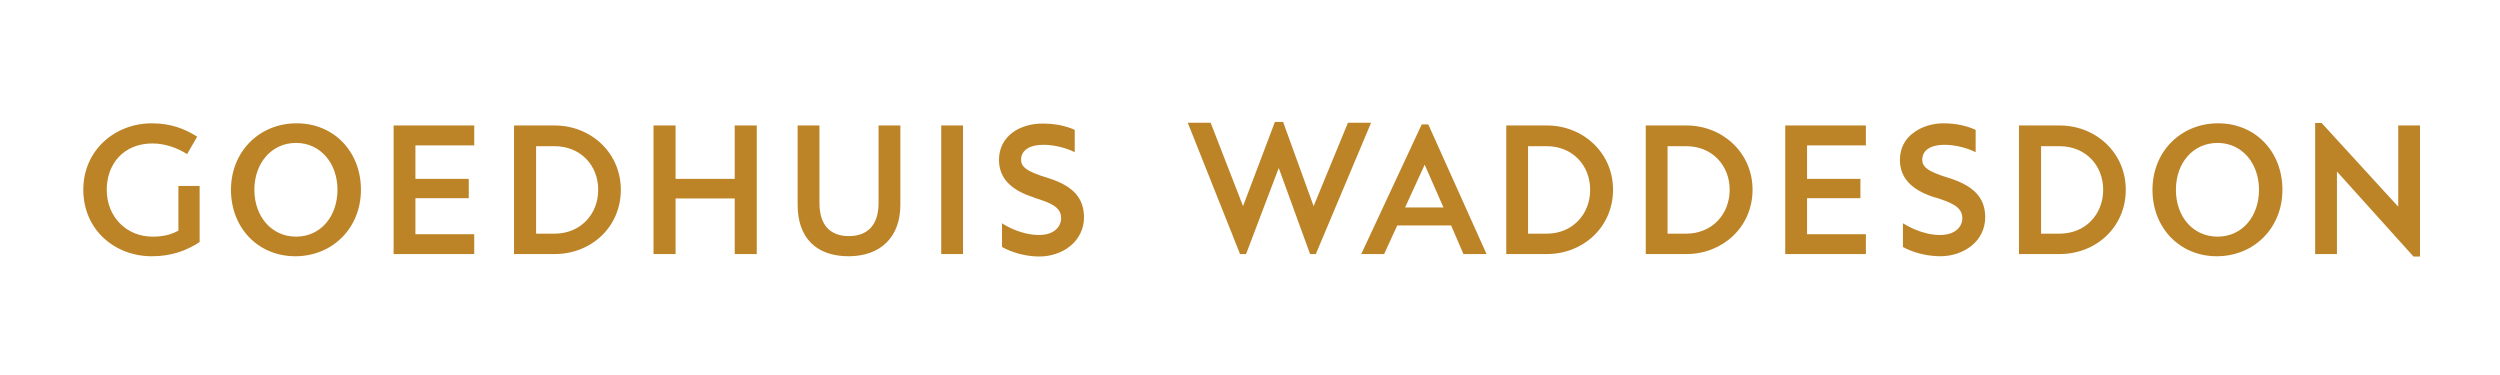
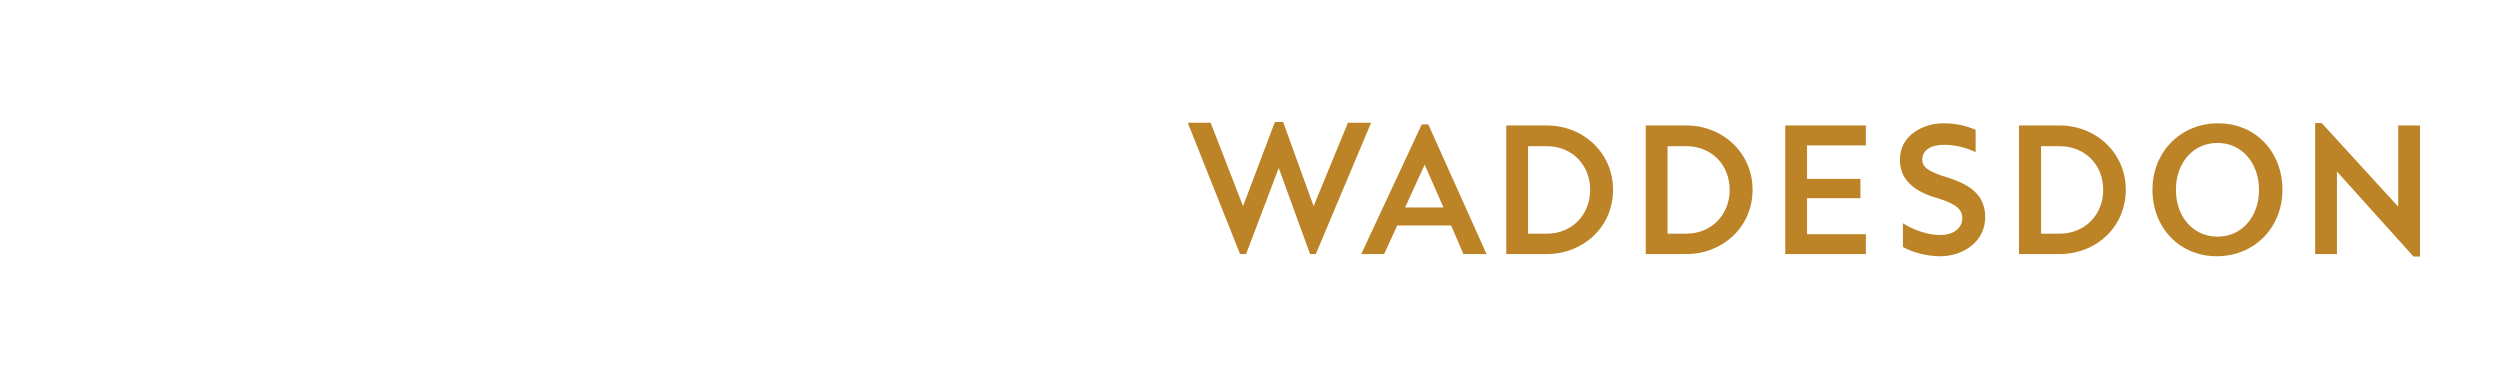
<svg xmlns="http://www.w3.org/2000/svg" version="1.0" preserveAspectRatio="xMidYMid meet" height="75" viewBox="0 0 375 56.25" zoomAndPan="magnify" width="500">
-   <path fill-rule="nonzero" fill-opacity="1" d="M 157.242 26.711 C 153.809 25.688 153.16 24.953 153.16 23.93 C 153.16 23.273 153.527 21.723 156.551 21.723 C 158.023 21.723 159.82 22.133 161.211 22.828 L 161.211 19.477 C 159.738 18.82 158.145 18.535 156.348 18.535 C 154.715 18.535 153.121 18.984 151.934 19.844 C 150.586 20.824 149.848 22.254 149.848 23.973 C 149.848 26.668 151.566 28.508 155.082 29.609 L 155.121 29.652 C 157.41 30.387 159.168 30.957 159.168 32.715 C 159.168 33.98 158.148 35.246 155.859 35.246 C 153.203 35.246 150.914 33.898 150.301 33.492 L 150.301 37.047 C 151.531 37.742 153.613 38.477 155.902 38.477 C 157.617 38.477 159.336 37.906 160.562 36.883 C 161.867 35.82 162.602 34.27 162.602 32.633 C 162.602 29.691 160.969 27.895 157.25 26.711 M 83.195 18.82 L 77.105 18.82 L 77.105 38.109 L 83.195 38.109 C 88.711 38.109 93.125 34.027 93.125 28.465 C 93.125 22.906 88.629 18.82 83.195 18.82 M 80.414 21.93 L 83.195 21.93 C 87.035 21.93 89.73 24.746 89.73 28.469 C 89.73 32.188 87.035 35.047 83.195 35.047 L 80.414 35.047 Z M 141.184 38.109 L 144.453 38.109 L 144.453 18.82 L 141.184 18.82 Z M 127.289 38.438 C 122.465 38.438 119.645 35.699 119.645 30.715 L 119.645 18.82 L 122.918 18.82 L 122.918 30.469 C 122.918 33.777 124.551 35.414 127.328 35.414 C 130.109 35.414 131.785 33.781 131.785 30.469 L 131.785 18.82 L 135.055 18.82 L 135.055 30.715 C 135.055 35.617 132.031 38.438 127.289 38.438 M 113.516 38.109 L 110.207 38.109 L 110.207 29.773 L 101.336 29.773 L 101.336 38.109 L 98.027 38.109 L 98.027 18.82 L 101.336 18.82 L 101.336 26.832 L 110.207 26.832 L 110.207 18.82 L 113.516 18.82 Z M 71.137 38.109 L 59.043 38.109 L 59.043 18.82 L 71.137 18.82 L 71.137 21.805 L 62.312 21.805 L 62.312 26.832 L 70.316 26.832 L 70.316 29.734 L 62.312 29.734 L 62.312 35.129 L 71.137 35.129 L 71.137 38.113 Z M 26.758 27.895 L 26.758 34.598 C 25.613 35.207 24.508 35.496 22.875 35.496 C 19.035 35.496 16.012 32.594 16.012 28.465 C 16.012 24.625 18.504 21.52 22.875 21.52 C 24.672 21.52 26.512 22.133 28.066 23.113 L 29.578 20.496 C 27.617 19.273 25.574 18.496 22.754 18.496 C 17.316 18.496 12.496 22.461 12.496 28.469 C 12.496 34.477 17.234 38.438 22.754 38.438 C 25.613 38.438 27.863 37.664 29.945 36.312 L 29.945 27.895 Z M 44.289 38.438 C 38.73 38.438 34.645 34.191 34.645 28.469 C 34.645 22.746 38.895 18.496 44.496 18.496 C 50.094 18.496 54.141 22.746 54.141 28.469 C 54.141 34.191 49.891 38.438 44.289 38.438 M 44.41 21.438 C 40.73 21.438 38.156 24.465 38.156 28.469 C 38.156 32.473 40.73 35.496 44.41 35.496 C 48.09 35.496 50.621 32.473 50.621 28.469 C 50.621 24.465 48.047 21.438 44.41 21.438" fill="#bc8427" />
  <path fill-rule="nonzero" fill-opacity="1" d="M 217.672 33.82 L 219.512 38.109 L 222.984 38.109 L 214.242 18.656 L 213.262 18.656 L 204.188 38.109 L 207.621 38.109 L 209.586 33.82 L 217.676 33.82 Z M 216.527 31.121 L 210.762 31.121 L 213.703 24.707 L 216.523 31.121 Z M 181.598 18.414 L 178.164 18.414 L 186.008 38.109 L 186.91 38.109 L 191.812 25.199 L 196.512 38.109 L 197.371 38.109 L 205.664 18.414 L 202.191 18.414 L 197.043 30.918 L 192.465 18.289 L 191.238 18.289 L 186.457 30.918 Z M 292.387 26.711 C 288.953 25.688 288.34 24.953 288.34 23.93 C 288.34 23.273 288.668 21.723 291.73 21.723 C 293.164 21.723 294.961 22.133 296.348 22.828 L 296.348 19.477 C 294.879 18.82 293.285 18.496 291.488 18.496 C 289.895 18.496 288.301 18.984 287.113 19.848 C 285.727 20.824 284.988 22.258 284.988 23.973 C 284.988 26.672 286.707 28.508 290.223 29.613 L 290.301 29.613 C 292.551 30.348 294.348 30.961 294.348 32.719 C 294.348 33.984 293.328 35.25 290.996 35.25 C 288.383 35.25 286.051 33.863 285.441 33.492 L 285.441 37.051 C 286.668 37.746 288.789 38.438 291.078 38.438 C 292.797 38.438 294.469 37.867 295.695 36.887 C 297.047 35.824 297.781 34.27 297.781 32.594 C 297.781 29.691 296.105 27.895 292.387 26.711 M 252.953 18.82 L 246.863 18.82 L 246.863 38.109 L 252.953 38.109 C 258.43 38.109 262.883 34.027 262.883 28.465 C 262.883 22.906 258.387 18.82 252.953 18.82 M 250.133 21.93 L 252.953 21.93 C 256.754 21.93 259.449 24.746 259.449 28.469 C 259.449 32.188 256.754 35.047 252.953 35.047 L 250.133 35.047 Z M 308.938 18.82 L 302.848 18.82 L 302.848 38.109 L 308.938 38.109 C 314.453 38.109 318.867 34.027 318.867 28.465 C 318.867 22.906 314.371 18.82 308.938 18.82 M 306.16 21.93 L 308.938 21.93 C 312.781 21.93 315.477 24.746 315.477 28.469 C 315.477 32.188 312.781 35.047 308.938 35.047 L 306.16 35.047 Z M 232.027 18.82 L 225.938 18.82 L 225.938 38.109 L 232.027 38.109 C 237.504 38.109 241.957 34.027 241.957 28.465 C 241.957 22.906 237.461 18.82 232.027 18.82 M 229.207 21.93 L 232.027 21.93 C 235.828 21.93 238.523 24.746 238.523 28.469 C 238.523 32.188 235.828 35.047 232.027 35.047 L 229.207 35.047 Z M 279.883 38.109 L 267.785 38.109 L 267.785 18.82 L 279.883 18.82 L 279.883 21.805 L 271.055 21.805 L 271.055 26.832 L 279.062 26.832 L 279.062 29.734 L 271.055 29.734 L 271.055 35.129 L 279.883 35.129 L 279.883 38.113 Z M 363.004 38.477 L 362.023 38.477 L 350.543 25.73 L 350.543 38.109 L 347.273 38.109 L 347.273 18.453 L 348.25 18.453 L 359.734 31 L 359.734 18.82 L 363.004 18.82 Z M 332.516 38.438 C 326.961 38.438 322.871 34.191 322.871 28.469 C 322.871 22.746 327.121 18.496 332.719 18.496 C 338.32 18.496 342.363 22.746 342.363 28.469 C 342.363 34.191 338.113 38.438 332.516 38.438 M 332.641 21.438 C 328.961 21.438 326.387 24.422 326.387 28.469 C 326.387 32.516 328.961 35.496 332.641 35.496 C 336.32 35.496 338.852 32.473 338.852 28.469 C 338.852 24.465 336.277 21.438 332.641 21.438" fill="#bc8427" />
</svg>